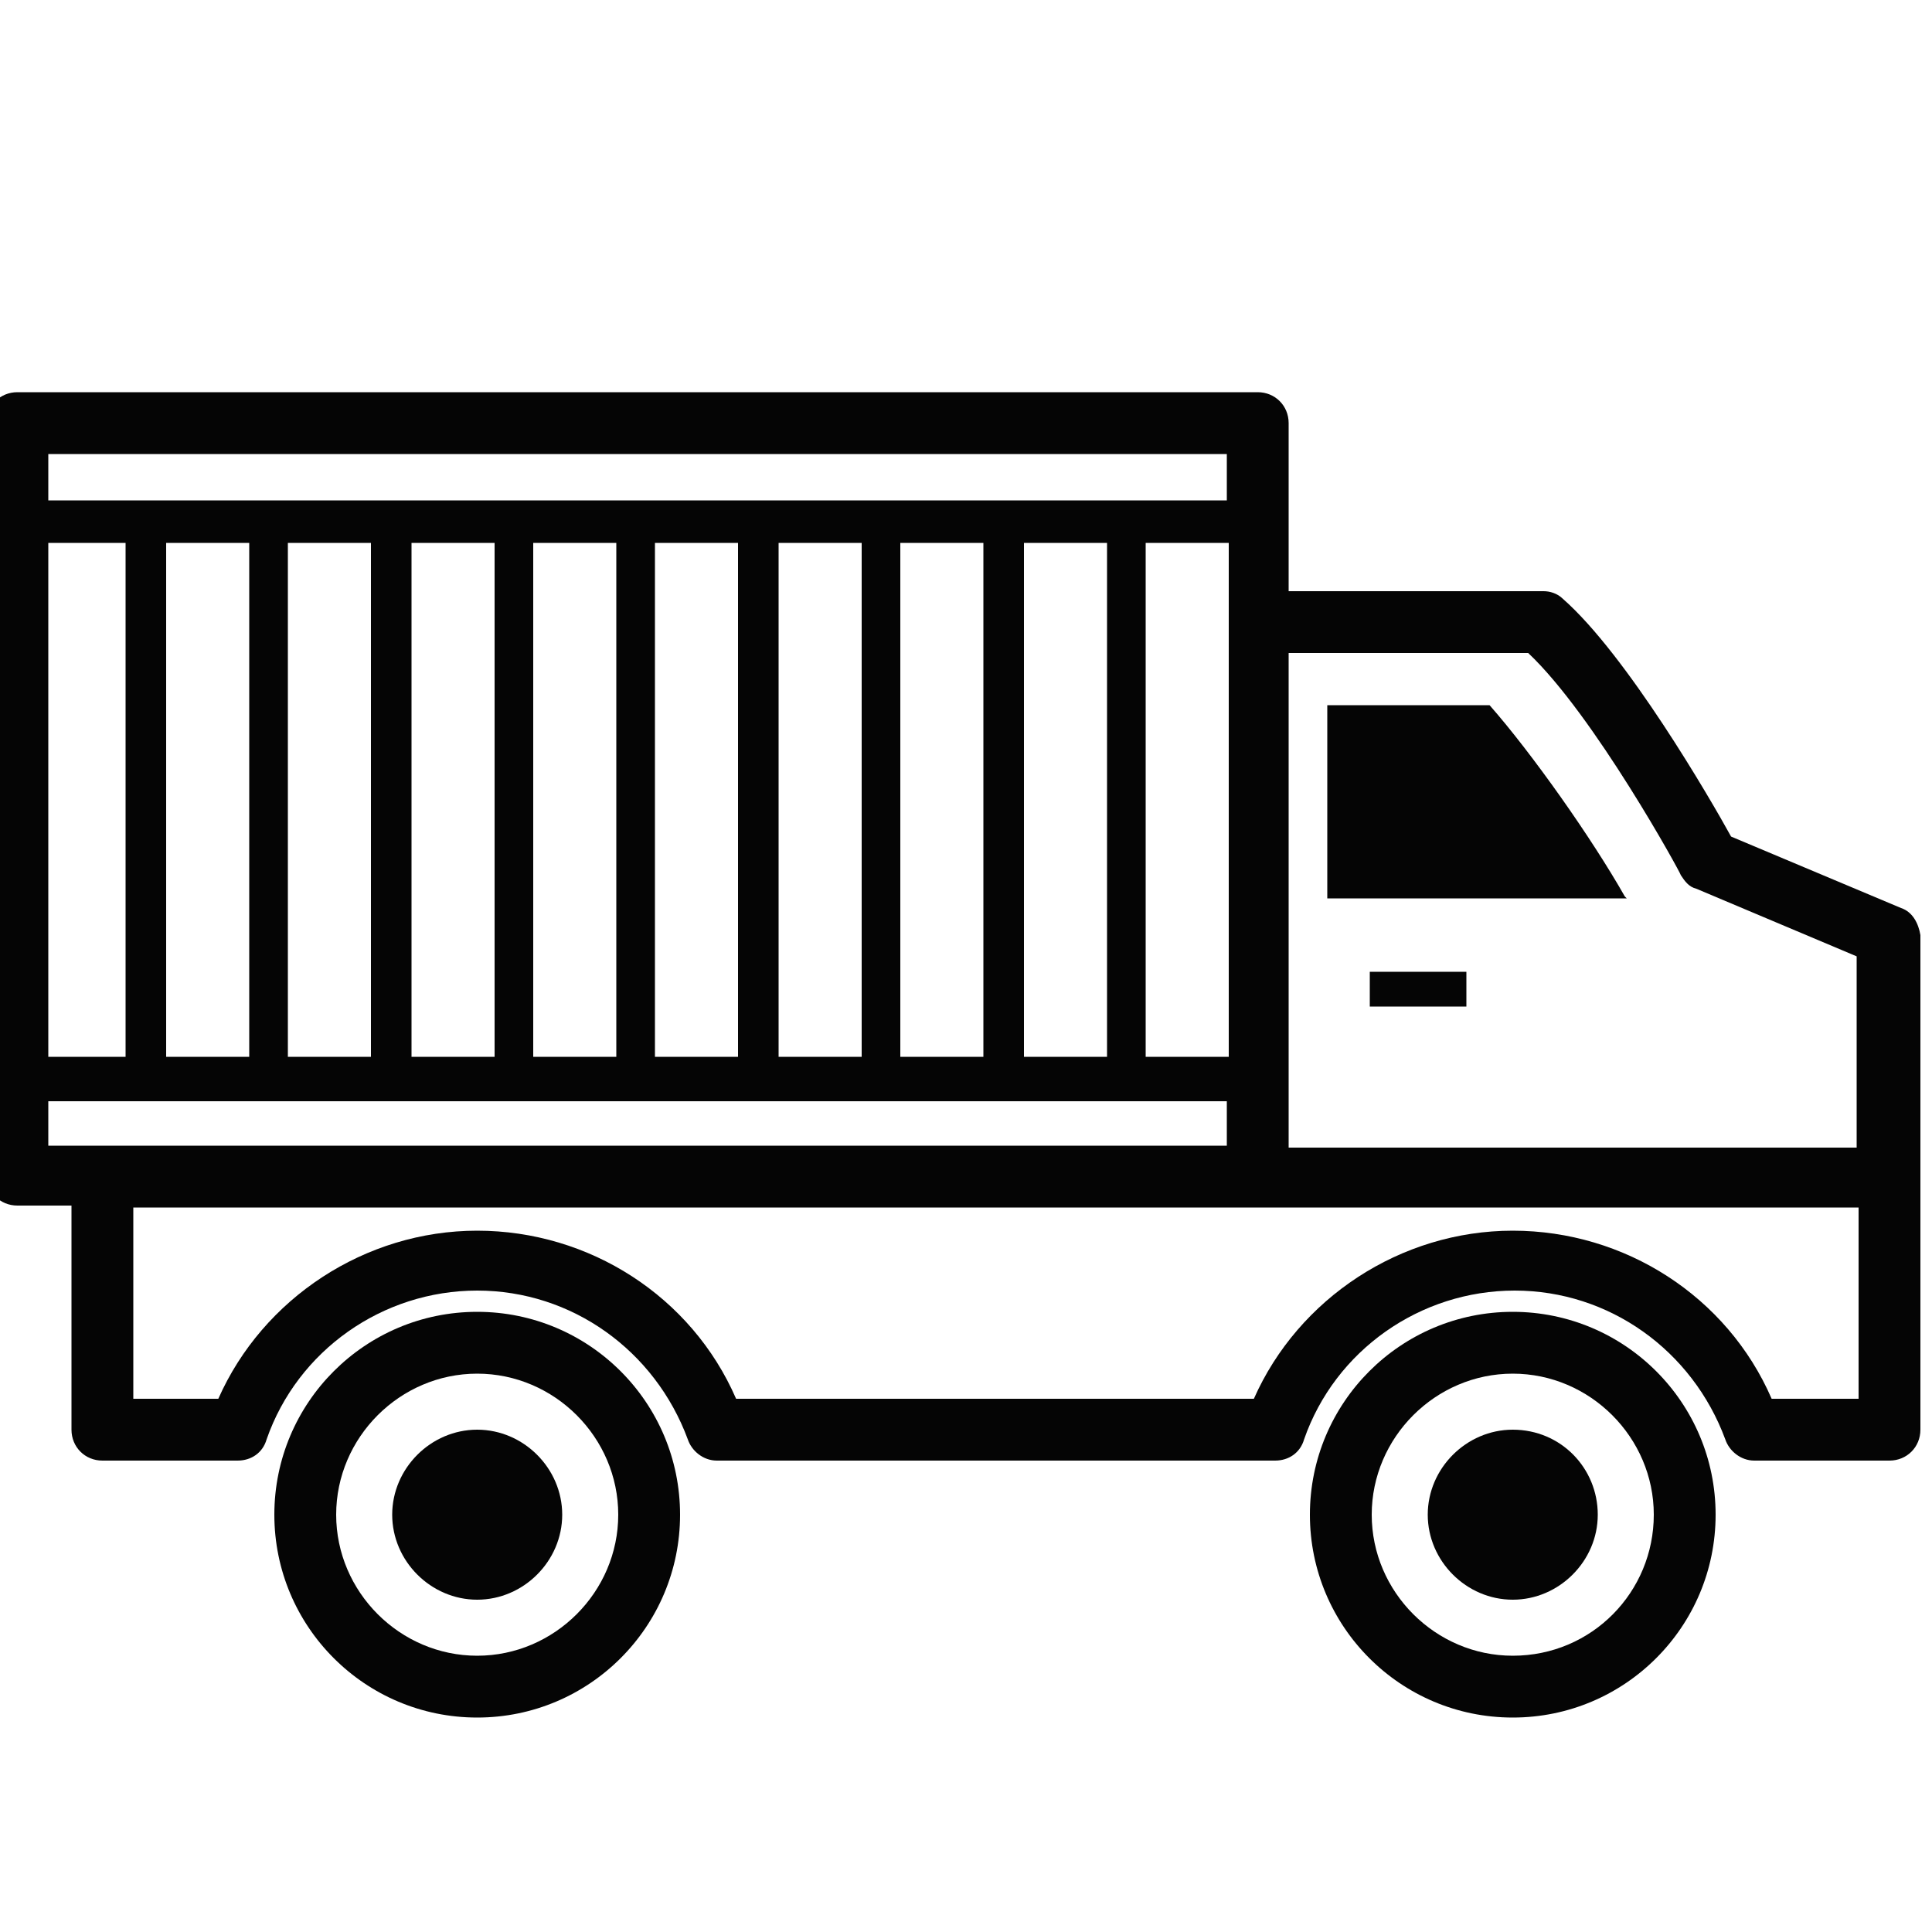
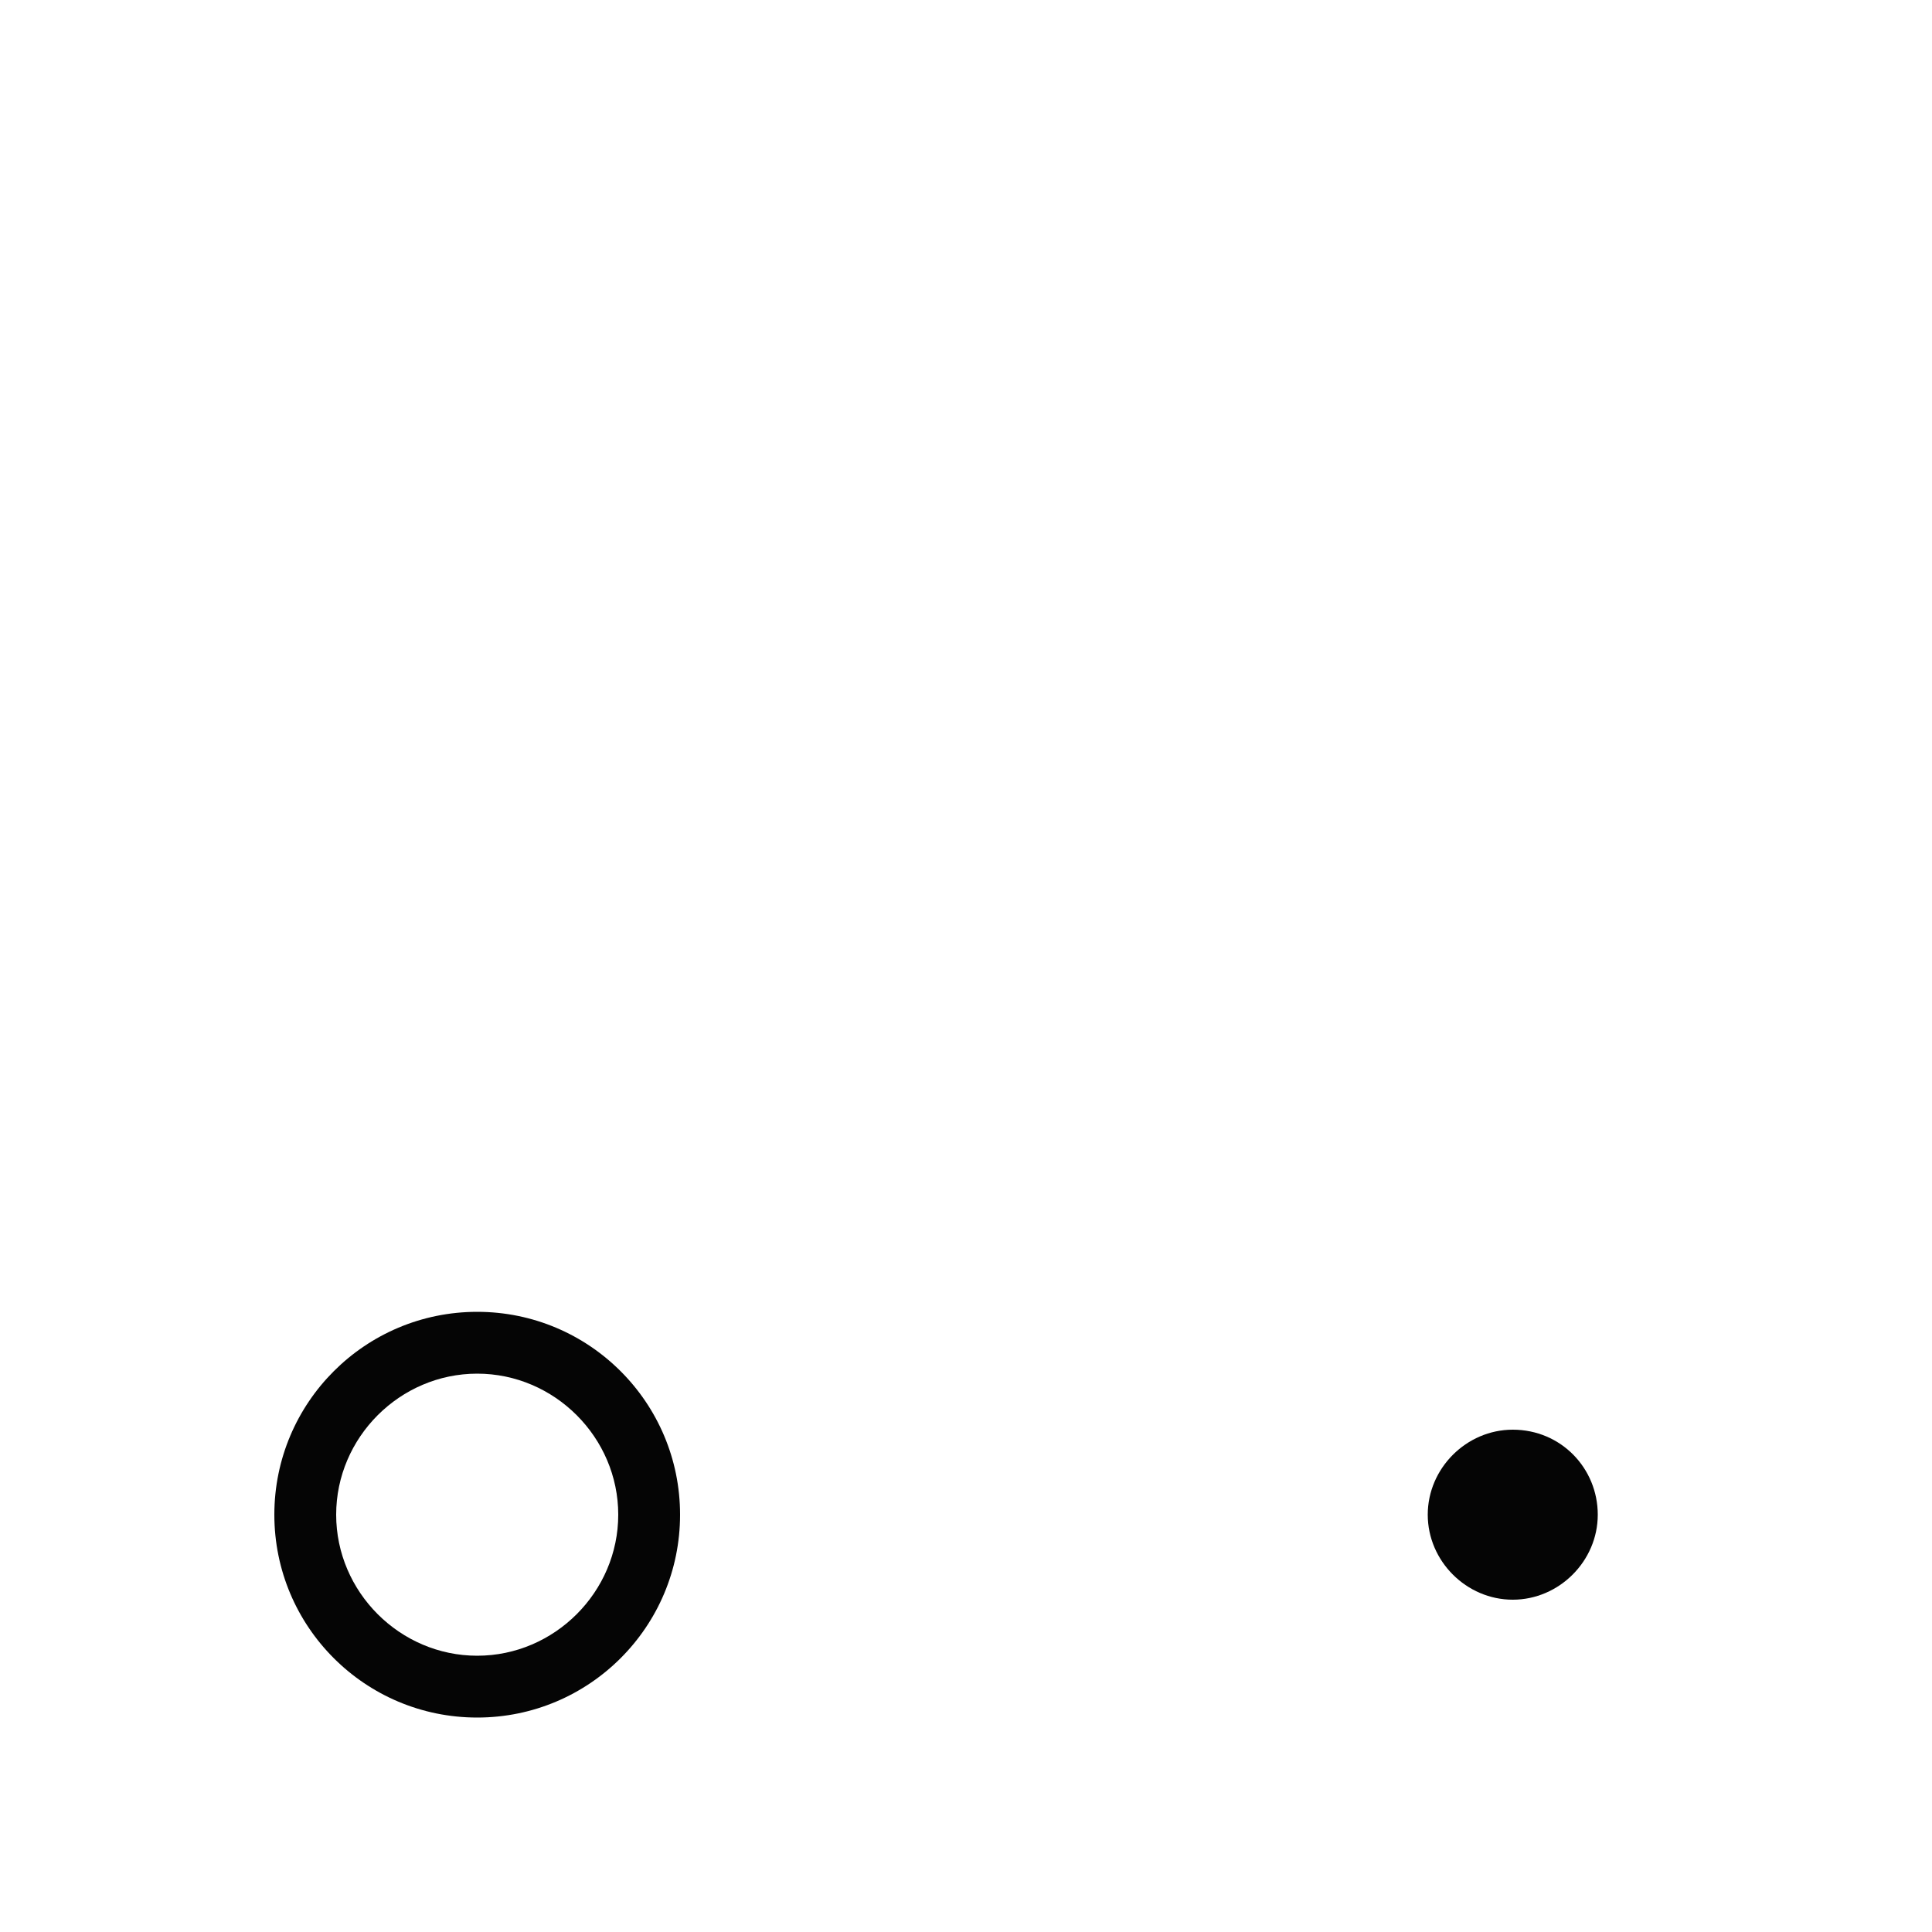
<svg xmlns="http://www.w3.org/2000/svg" id="Layer_1" x="0px" y="0px" viewBox="0 0 100 100" style="enable-background:new 0 0 100 100;" xml:space="preserve">
  <style type="text/css"> .st0{fill:#050505;} .st1{fill:#FFFFFF;} .st2{fill:#1F1E1F;} .st3{fill:#231F20;} </style>
  <g>
    <path class="st0" d="M24.7,67.9c-5.8,0-10.5,4.7-10.5,10.5s4.7,10.5,10.5,10.5c5.8,0,10.5-4.7,10.5-10.5S30.5,67.9,24.7,67.9z M24.7,85.7c-4,0-7.3-3.3-7.3-7.3c0-4,3.3-7.3,7.3-7.3s7.3,3.3,7.3,7.3C32,82.4,28.7,85.7,24.7,85.7z" />
-     <path class="st0" d="M24.7,74c-2.4,0-4.4,2-4.4,4.4c0,2.4,2,4.4,4.4,4.4s4.4-2,4.4-4.4C29.1,76,27.1,74,24.7,74z" />
-     <path class="st0" d="M78.3,67.9c-5.8,0-10.5,4.7-10.5,10.5s4.7,10.5,10.5,10.5c5.8,0,10.5-4.7,10.5-10.5S84.1,67.9,78.3,67.9z M78.3,85.7c-4,0-7.3-3.3-7.3-7.3c0-4,3.3-7.3,7.3-7.3c4,0,7.3,3.3,7.3,7.3C85.6,82.4,82.4,85.7,78.3,85.7z" />
    <path class="st0" d="M78.3,74c-2.4,0-4.4,2-4.4,4.4c0,2.4,2,4.4,4.4,4.4c2.4,0,4.4-2,4.4-4.4C82.7,76,80.8,74,78.3,74z" />
-     <path class="st0" d="M98.4,47l-8.8-3.7c-1.1-2-5.4-9.4-8.7-12.3c-0.3-0.3-0.7-0.4-1-0.4H66.7v-8.7c0-0.9-0.7-1.6-1.6-1.6H0.9 c-0.9,0-1.6,0.7-1.6,1.6v38.9c0,0.9,0.7,1.6,1.6,1.6h2.8V74c0,0.9,0.7,1.6,1.6,1.6h7c0.7,0,1.3-0.4,1.5-1.1c1.6-4.6,6-7.7,10.9-7.7 c4.9,0,9.2,3.1,10.9,7.7c0.2,0.6,0.8,1.1,1.5,1.1H66c0.7,0,1.3-0.4,1.5-1.1c1.6-4.6,6-7.7,10.9-7.7s9.2,3.1,10.9,7.7 c0.2,0.6,0.8,1.1,1.5,1.1h7c0.9,0,1.6-0.7,1.6-1.6V61V48.4C99.3,47.8,99,47.2,98.4,47z M66.7,33.8h12.4C82.5,37,87,45.2,87,45.3 c0.2,0.3,0.4,0.6,0.8,0.7l8.3,3.5v9.9H66.7V33.8z M2.5,28.1h4v26.6h-4V28.1z M8.6,28.1h4.3v26.6H8.6V28.1z M14.9,28.1h4.3v26.6 h-4.3V28.1z M21.3,28.1h4.3v26.6h-4.3V28.1z M27.6,28.1h4.3v26.6h-4.3V28.1z M33.9,28.1h4.3v26.6h-4.3V28.1z M40.3,28.1h4.3v26.6 h-4.3V28.1z M46.6,28.1h4.3v26.6h-4.3V28.1z M53,28.1h4.3v26.6H53V28.1z M59.3,28.1h4.3v26.6h-4.3V28.1z M2.5,23.5h61v2.4h-61V23.5 z M2.5,59.2V57h61v2.3H2.5z M96.1,72.4h-4.4c-2.3-5.3-7.6-8.7-13.4-8.7c-5.8,0-11.1,3.5-13.4,8.7H38.1c-2.3-5.3-7.6-8.7-13.4-8.7 c-5.8,0-11.1,3.5-13.4,8.7H6.9v-9.9h58.3h31V72.4z" />
-     <path class="st0" d="M77.1,36.5h-8.4v10h15.5l-0.1-0.1C82.4,43.4,79.3,39,77.1,36.5z" />
-     <rect x="70.9" y="50.3" class="st0" width="5" height="1.8" />
  </g>
</svg>